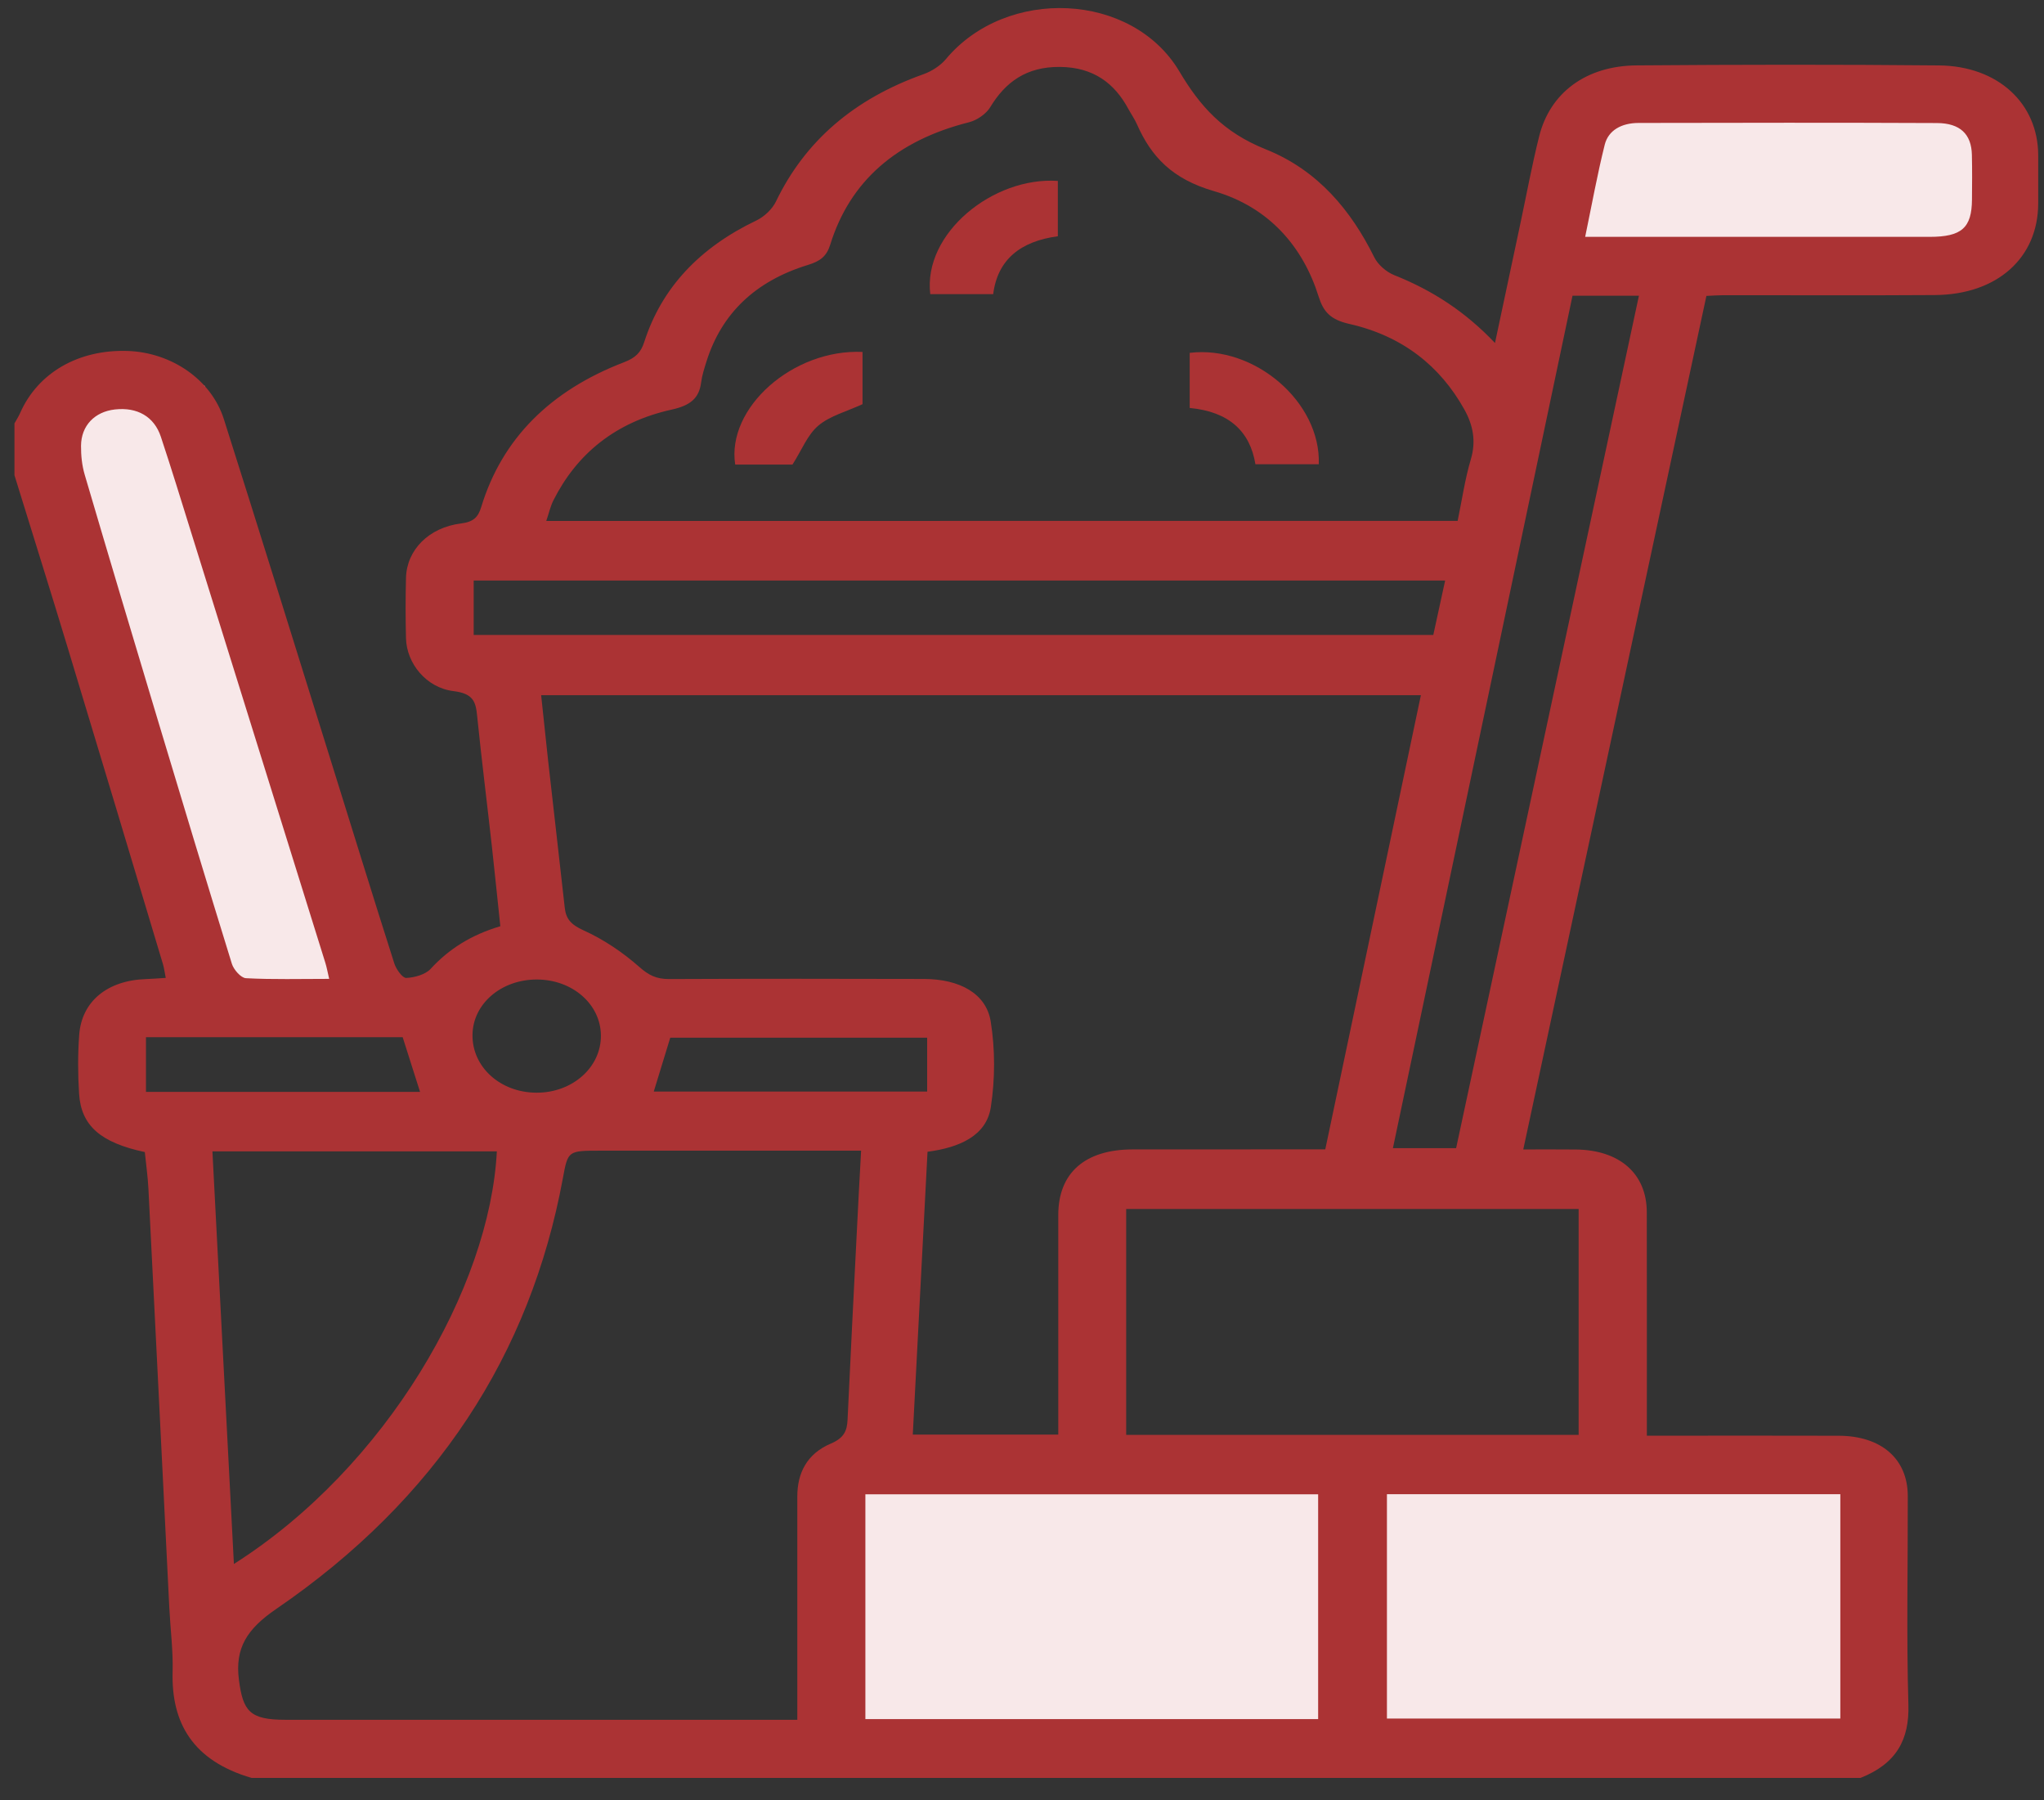
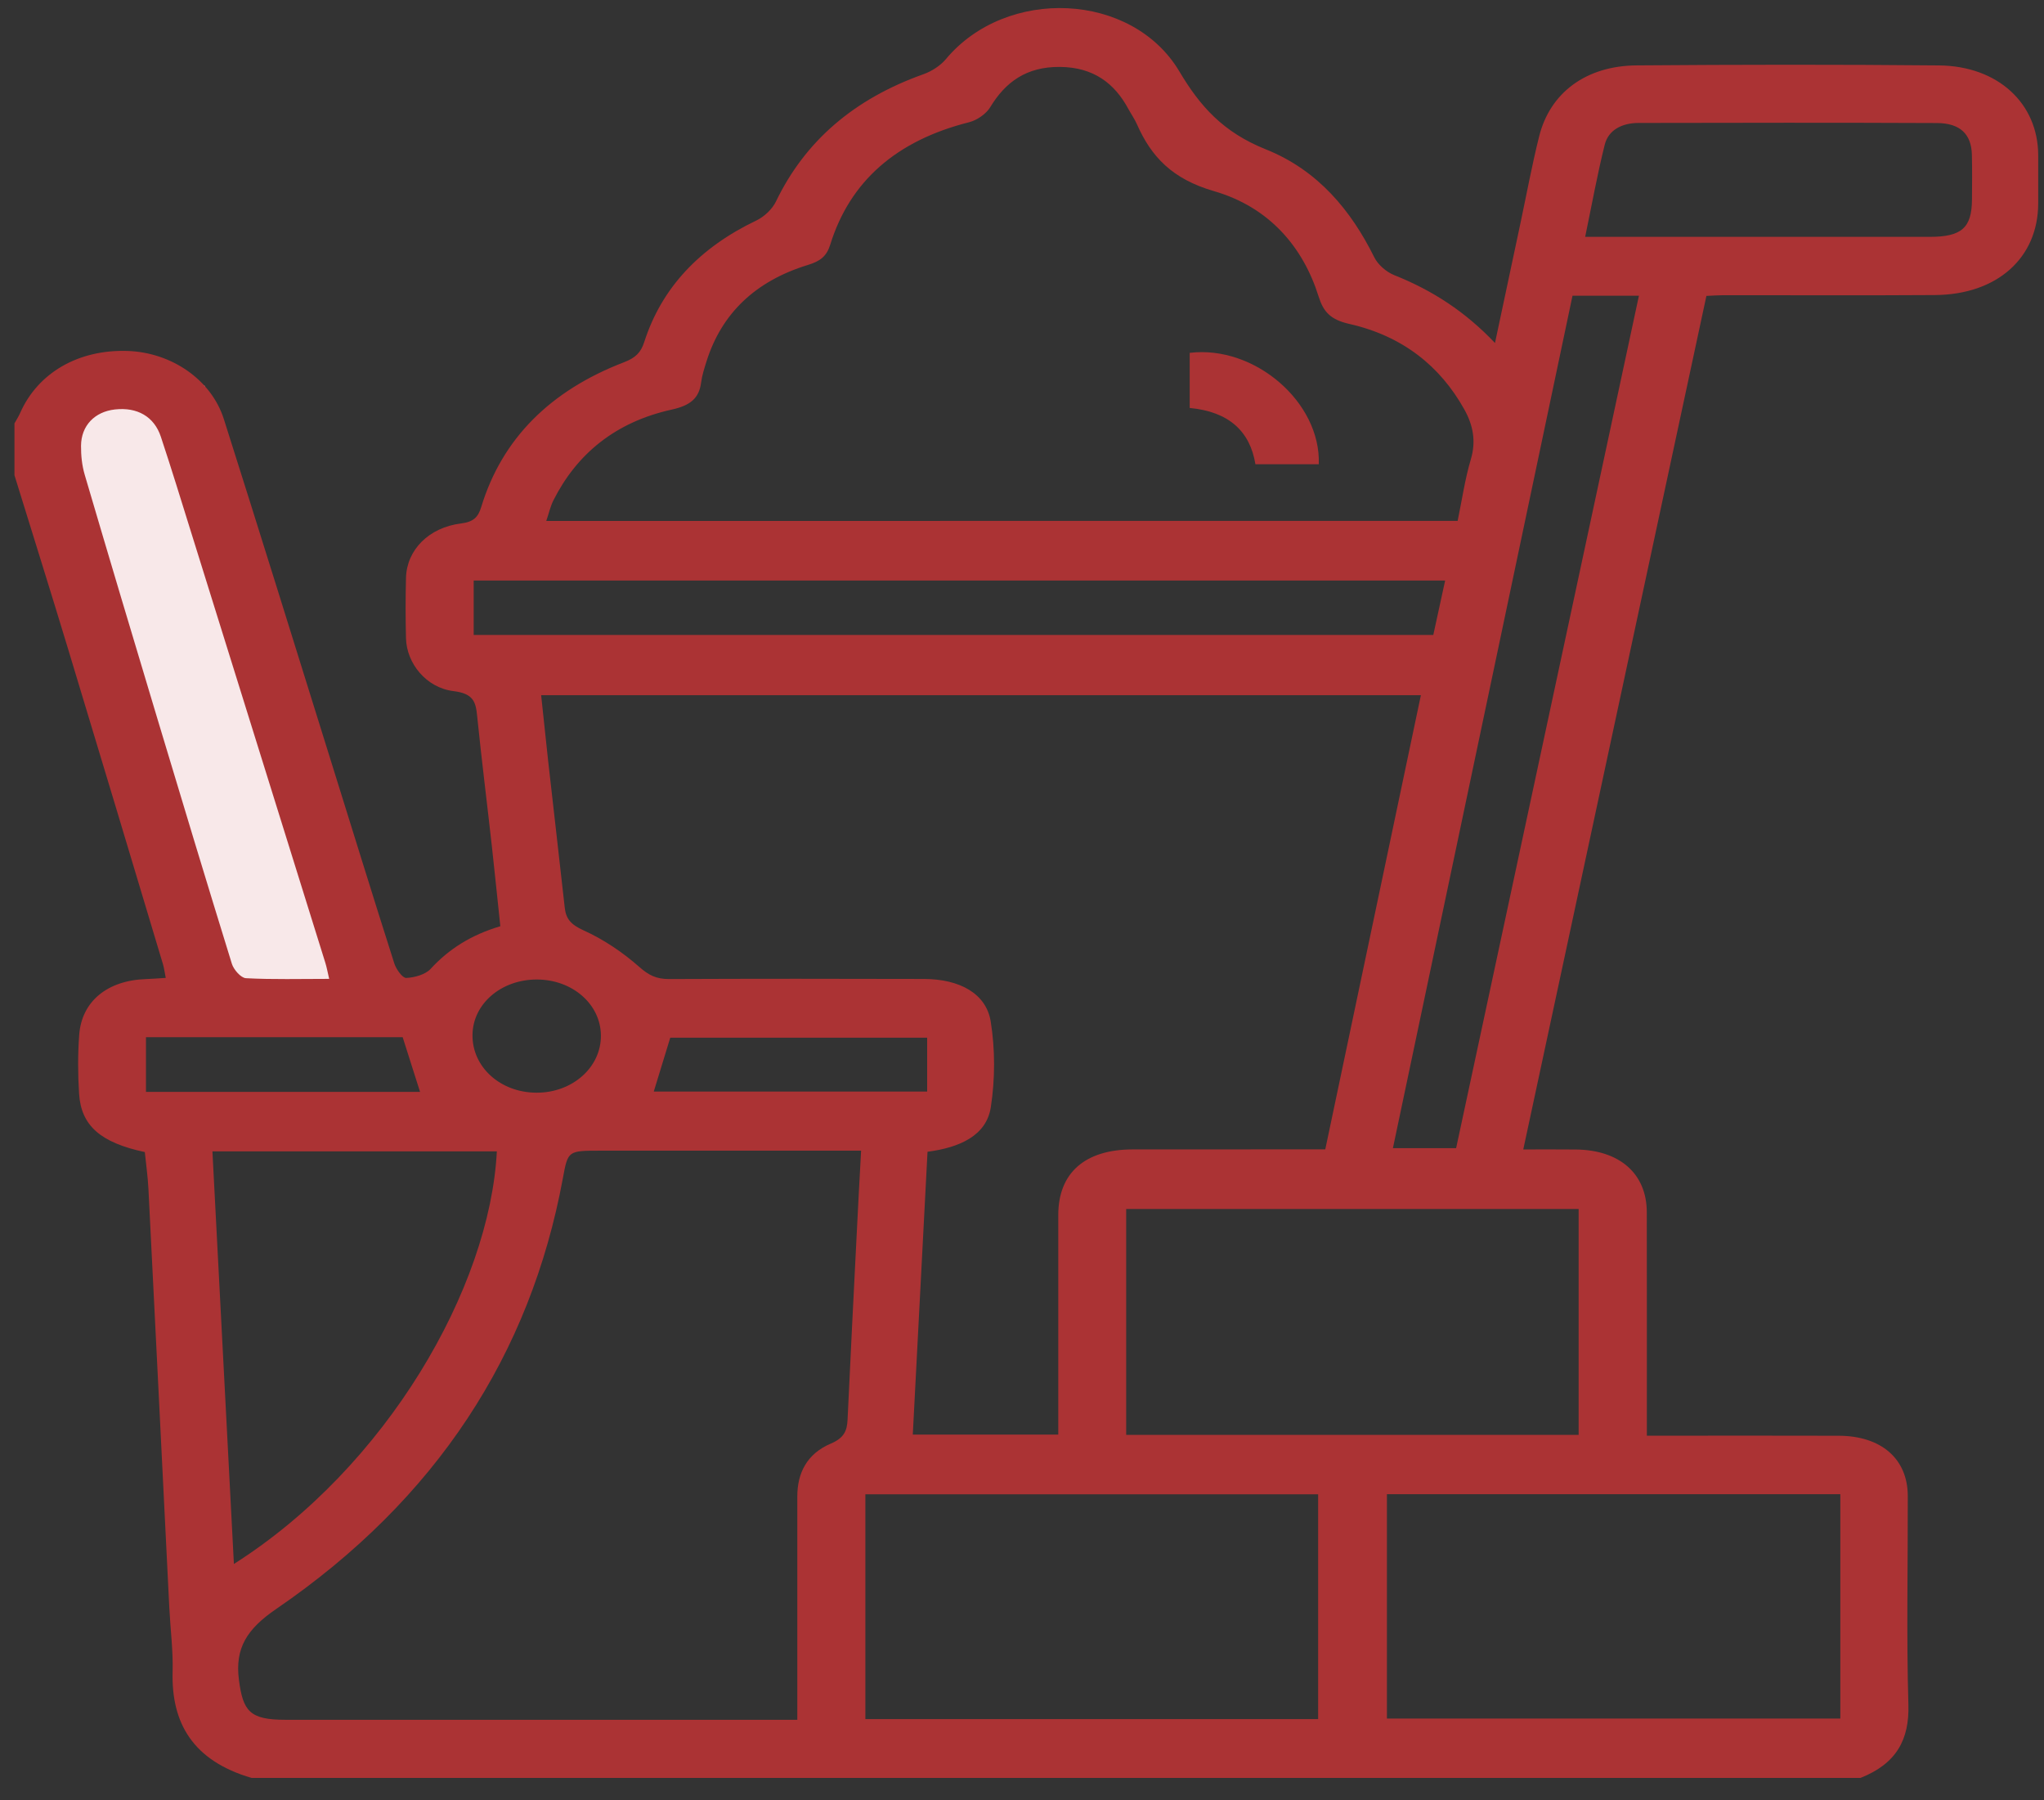
<svg xmlns="http://www.w3.org/2000/svg" width="67" height="59" viewBox="0 0 67 59" fill="none">
  <rect x="0" y="0" width="67" height="59" fill="#333333" stroke="none" />
-   <path d="M61.672 47.719L61.423 53.903L61.423 57.511L27.194 57.511L27.194 47.719L61.672 47.719Z" fill="#F8E8E9" />
-   <path d="M65.12 3.277L65.02 6.607L65.02 8.55L51.329 8.55L51.329 3.277L65.12 3.277Z" fill="#F8E8E9" />
  <path d="M12.182 32.312L8.44 32.957L6.28 33.416L0.842 13.883L6.704 12.636L12.182 32.312Z" fill="#F8E8E9" />
  <path d="M0.474 13.875C0.536 13.761 0.609 13.652 0.66 13.534C1.242 12.215 2.571 11.447 4.185 11.501C5.62 11.55 6.926 12.441 7.337 13.732C8.517 17.446 9.67 21.165 10.831 24.884C11.529 27.115 12.214 29.347 12.926 31.575C12.985 31.76 13.191 32.052 13.315 32.047C13.591 32.037 13.949 31.932 14.112 31.754C14.712 31.099 15.444 30.637 16.4 30.353C16.308 29.486 16.22 28.609 16.123 27.733C15.964 26.308 15.785 24.885 15.64 23.459C15.595 23.009 15.524 22.728 14.866 22.648C13.968 22.539 13.329 21.736 13.308 20.919C13.291 20.259 13.291 19.598 13.308 18.937C13.331 18.022 14.056 17.285 15.112 17.154C15.524 17.102 15.673 16.948 15.775 16.612C16.457 14.375 18.039 12.798 20.457 11.87C20.834 11.725 21.008 11.551 21.118 11.206C21.69 9.43 22.931 8.116 24.788 7.228C25.058 7.099 25.316 6.85 25.435 6.603C26.389 4.622 27.995 3.241 30.27 2.432C30.547 2.333 30.827 2.15 31.002 1.941C32.986 -0.439 37.109 -0.269 38.661 2.345C39.338 3.484 40.093 4.334 41.492 4.894C43.207 5.579 44.294 6.91 45.047 8.431C45.164 8.67 45.438 8.912 45.708 9.019C46.965 9.52 48.038 10.222 49.004 11.24C49.298 9.857 49.57 8.577 49.842 7.298C50.042 6.355 50.217 5.407 50.451 4.471C50.807 3.038 51.99 2.155 53.648 2.143C56.95 2.117 60.255 2.112 63.557 2.144C65.493 2.162 66.805 3.392 66.81 5.083C66.812 5.611 66.812 6.139 66.81 6.668C66.806 8.452 65.463 9.656 63.422 9.669C61.113 9.685 58.803 9.672 56.492 9.674C56.322 9.674 56.153 9.688 55.934 9.697C53.937 19.004 51.943 28.296 49.931 37.668C50.539 37.668 51.093 37.664 51.647 37.67C53.089 37.682 53.978 38.462 53.98 39.724C53.984 42.136 53.982 44.551 53.982 47.048C54.243 47.048 54.472 47.048 54.699 47.048C56.556 47.048 58.411 47.044 60.269 47.05C61.666 47.054 62.531 47.807 62.535 49.019C62.54 51.301 62.489 53.586 62.555 55.867C62.588 56.998 62.169 57.797 60.982 58.264C43.404 58.264 25.826 58.264 8.249 58.264C6.328 57.703 5.611 56.473 5.658 54.781C5.677 54.085 5.585 53.387 5.55 52.69C5.322 48.111 5.097 43.531 4.865 38.952C4.844 38.544 4.785 38.139 4.747 37.754C3.291 37.444 2.658 36.886 2.592 35.838C2.552 35.198 2.549 34.554 2.596 33.914C2.677 32.811 3.523 32.127 4.785 32.085C4.988 32.078 5.19 32.061 5.433 32.046C5.395 31.854 5.379 31.725 5.343 31.601C4.311 28.164 3.281 24.726 2.239 21.291C1.661 19.379 1.062 17.478 0.474 15.573C0.474 15.008 0.474 14.442 0.474 13.875ZM46.575 22.782C36.927 22.782 27.341 22.782 17.738 22.782C17.817 23.527 17.889 24.219 17.965 24.911C18.146 26.523 18.333 28.134 18.512 29.747C18.551 30.105 18.709 30.299 19.124 30.486C19.796 30.789 20.422 31.217 20.956 31.687C21.26 31.956 21.51 32.085 21.932 32.084C24.715 32.072 27.5 32.073 30.285 32.081C31.457 32.084 32.328 32.557 32.475 33.478C32.622 34.398 32.619 35.361 32.478 36.281C32.335 37.219 31.452 37.606 30.403 37.744C30.242 40.843 30.081 43.92 29.92 47.013C31.539 47.013 33.081 47.013 34.689 47.013C34.689 46.78 34.689 46.578 34.689 46.376C34.689 44.189 34.687 42 34.689 39.813C34.691 38.438 35.561 37.67 37.124 37.667C39.002 37.664 40.88 37.665 42.757 37.665C42.987 37.665 43.217 37.665 43.441 37.665C44.496 32.654 45.535 27.721 46.575 22.782ZM28.226 37.708C27.9 37.708 27.646 37.708 27.393 37.708C24.824 37.708 22.254 37.708 19.685 37.708C18.61 37.708 18.617 37.709 18.448 38.623C17.383 44.374 14.314 49.128 9.055 52.726C8.093 53.384 7.697 54.008 7.832 55.051C7.965 56.077 8.185 56.358 9.351 56.358C14.705 56.36 20.059 56.358 25.415 56.358C25.641 56.358 25.868 56.358 26.135 56.358C26.135 56.068 26.135 55.864 26.135 55.658C26.135 53.451 26.136 51.242 26.135 49.036C26.135 48.279 26.446 47.641 27.232 47.308C27.67 47.122 27.765 46.886 27.782 46.525C27.876 44.508 27.978 42.492 28.08 40.476C28.123 39.576 28.174 38.676 28.226 37.708ZM47.78 17.069C47.924 16.377 48.019 15.702 48.213 15.05C48.388 14.461 48.289 13.934 47.996 13.412C47.207 11.999 45.976 11.01 44.228 10.615C43.608 10.474 43.38 10.217 43.222 9.715C42.715 8.096 41.604 6.788 39.797 6.265C38.421 5.867 37.737 5.135 37.268 4.073C37.19 3.897 37.076 3.735 36.984 3.566C36.536 2.737 35.852 2.203 34.744 2.193C33.638 2.183 32.953 2.695 32.458 3.513C32.328 3.728 32.032 3.938 31.765 4.006C29.385 4.605 27.86 5.938 27.215 8.015C27.094 8.402 26.888 8.558 26.484 8.682C24.748 9.213 23.656 10.282 23.164 11.825C23.09 12.061 23.012 12.298 22.981 12.54C22.915 13.055 22.621 13.289 22.025 13.421C20.168 13.829 18.904 14.88 18.139 16.399C18.041 16.596 17.994 16.814 17.906 17.072C27.89 17.069 37.791 17.069 47.78 17.069ZM51.746 47.021C51.746 44.511 51.746 42.055 51.746 39.62C46.761 39.62 41.829 39.62 36.915 39.62C36.915 42.109 36.915 44.554 36.915 47.021C41.872 47.021 46.786 47.021 51.746 47.021ZM43.207 56.336C43.207 53.846 43.207 51.419 43.207 48.969C38.241 48.969 33.311 48.969 28.366 48.969C28.366 51.444 28.366 53.884 28.366 56.336C33.328 56.336 38.244 56.336 43.207 56.336ZM45.462 56.317C50.447 56.317 55.38 56.317 60.324 56.317C60.324 53.85 60.324 51.426 60.324 48.966C55.356 48.966 50.427 48.966 45.462 48.966C45.462 51.422 45.462 53.85 45.462 56.317ZM6.963 37.73C7.198 42.258 7.432 46.729 7.667 51.252C12.671 48.078 16.057 42.197 16.286 37.73C13.203 37.73 10.123 37.73 6.963 37.73ZM47.37 19.025C36.712 19.025 26.122 19.025 15.527 19.025C15.527 19.639 15.527 20.214 15.527 20.807C26.031 20.807 36.489 20.807 46.982 20.807C47.114 20.211 47.236 19.641 47.37 19.025ZM51.545 9.691C49.577 19.025 47.619 28.317 45.658 37.626C46.414 37.626 47.074 37.626 47.73 37.626C49.731 28.299 51.723 19.011 53.722 9.691C52.974 9.691 52.289 9.691 51.545 9.691ZM10.79 32.078C10.735 31.842 10.709 31.693 10.664 31.551C9.201 26.854 7.737 22.158 6.27 17.461C5.942 16.41 5.62 15.357 5.272 14.31C5.052 13.649 4.496 13.336 3.767 13.418C3.106 13.492 2.661 13.946 2.656 14.608C2.654 14.924 2.686 15.249 2.776 15.555C3.563 18.231 4.363 20.904 5.166 23.575C5.969 26.248 6.776 28.919 7.601 31.586C7.659 31.772 7.894 32.047 8.062 32.056C8.943 32.103 9.826 32.078 10.79 32.078ZM51.96 7.762C52.978 7.762 53.904 7.762 54.83 7.762C57.638 7.762 60.445 7.764 63.251 7.762C64.302 7.762 64.632 7.467 64.639 6.541C64.643 6.051 64.648 5.56 64.636 5.07C64.62 4.398 64.253 4.036 63.492 4.032C60.231 4.017 56.971 4.023 53.71 4.029C53.158 4.03 52.72 4.265 52.601 4.743C52.358 5.715 52.18 6.702 51.96 7.762ZM4.785 35.782C7.801 35.782 10.783 35.782 13.769 35.782C13.573 35.165 13.388 34.579 13.199 33.989C10.407 33.989 7.61 33.989 4.785 33.989C4.785 34.599 4.785 35.174 4.785 35.782ZM30.391 34.006C27.514 34.006 24.708 34.006 21.97 34.006C21.776 34.641 21.6 35.212 21.43 35.77C24.411 35.77 27.393 35.77 30.391 35.77C30.391 35.163 30.391 34.602 30.391 34.006ZM17.601 32.099C16.431 32.096 15.5 32.894 15.488 33.911C15.474 34.965 16.398 35.803 17.582 35.808C18.764 35.814 19.709 34.973 19.697 33.928C19.687 32.908 18.764 32.102 17.601 32.099Z" fill="#AB3334" />
-   <path d="M34.675 7.742C33.446 7.907 32.698 8.509 32.556 9.639C31.854 9.639 31.172 9.639 30.493 9.639C30.253 7.644 32.558 5.782 34.675 5.929C34.675 6.52 34.675 7.113 34.675 7.742Z" fill="#AB3334" />
-   <path d="M25.976 15.225C25.42 15.225 24.757 15.225 24.099 15.225C23.812 13.366 25.991 11.431 28.273 11.533C28.273 12.121 28.273 12.714 28.273 13.245C27.769 13.478 27.208 13.626 26.831 13.942C26.467 14.248 26.294 14.726 25.976 15.225Z" fill="#AB3334" />
  <path d="M41.151 15.213C40.976 14.136 40.283 13.49 38.997 13.369C38.997 12.748 38.997 12.153 38.997 11.563C41.123 11.306 43.302 13.183 43.228 15.213C42.549 15.213 41.869 15.213 41.151 15.213Z" fill="#AB3334" />
</svg>